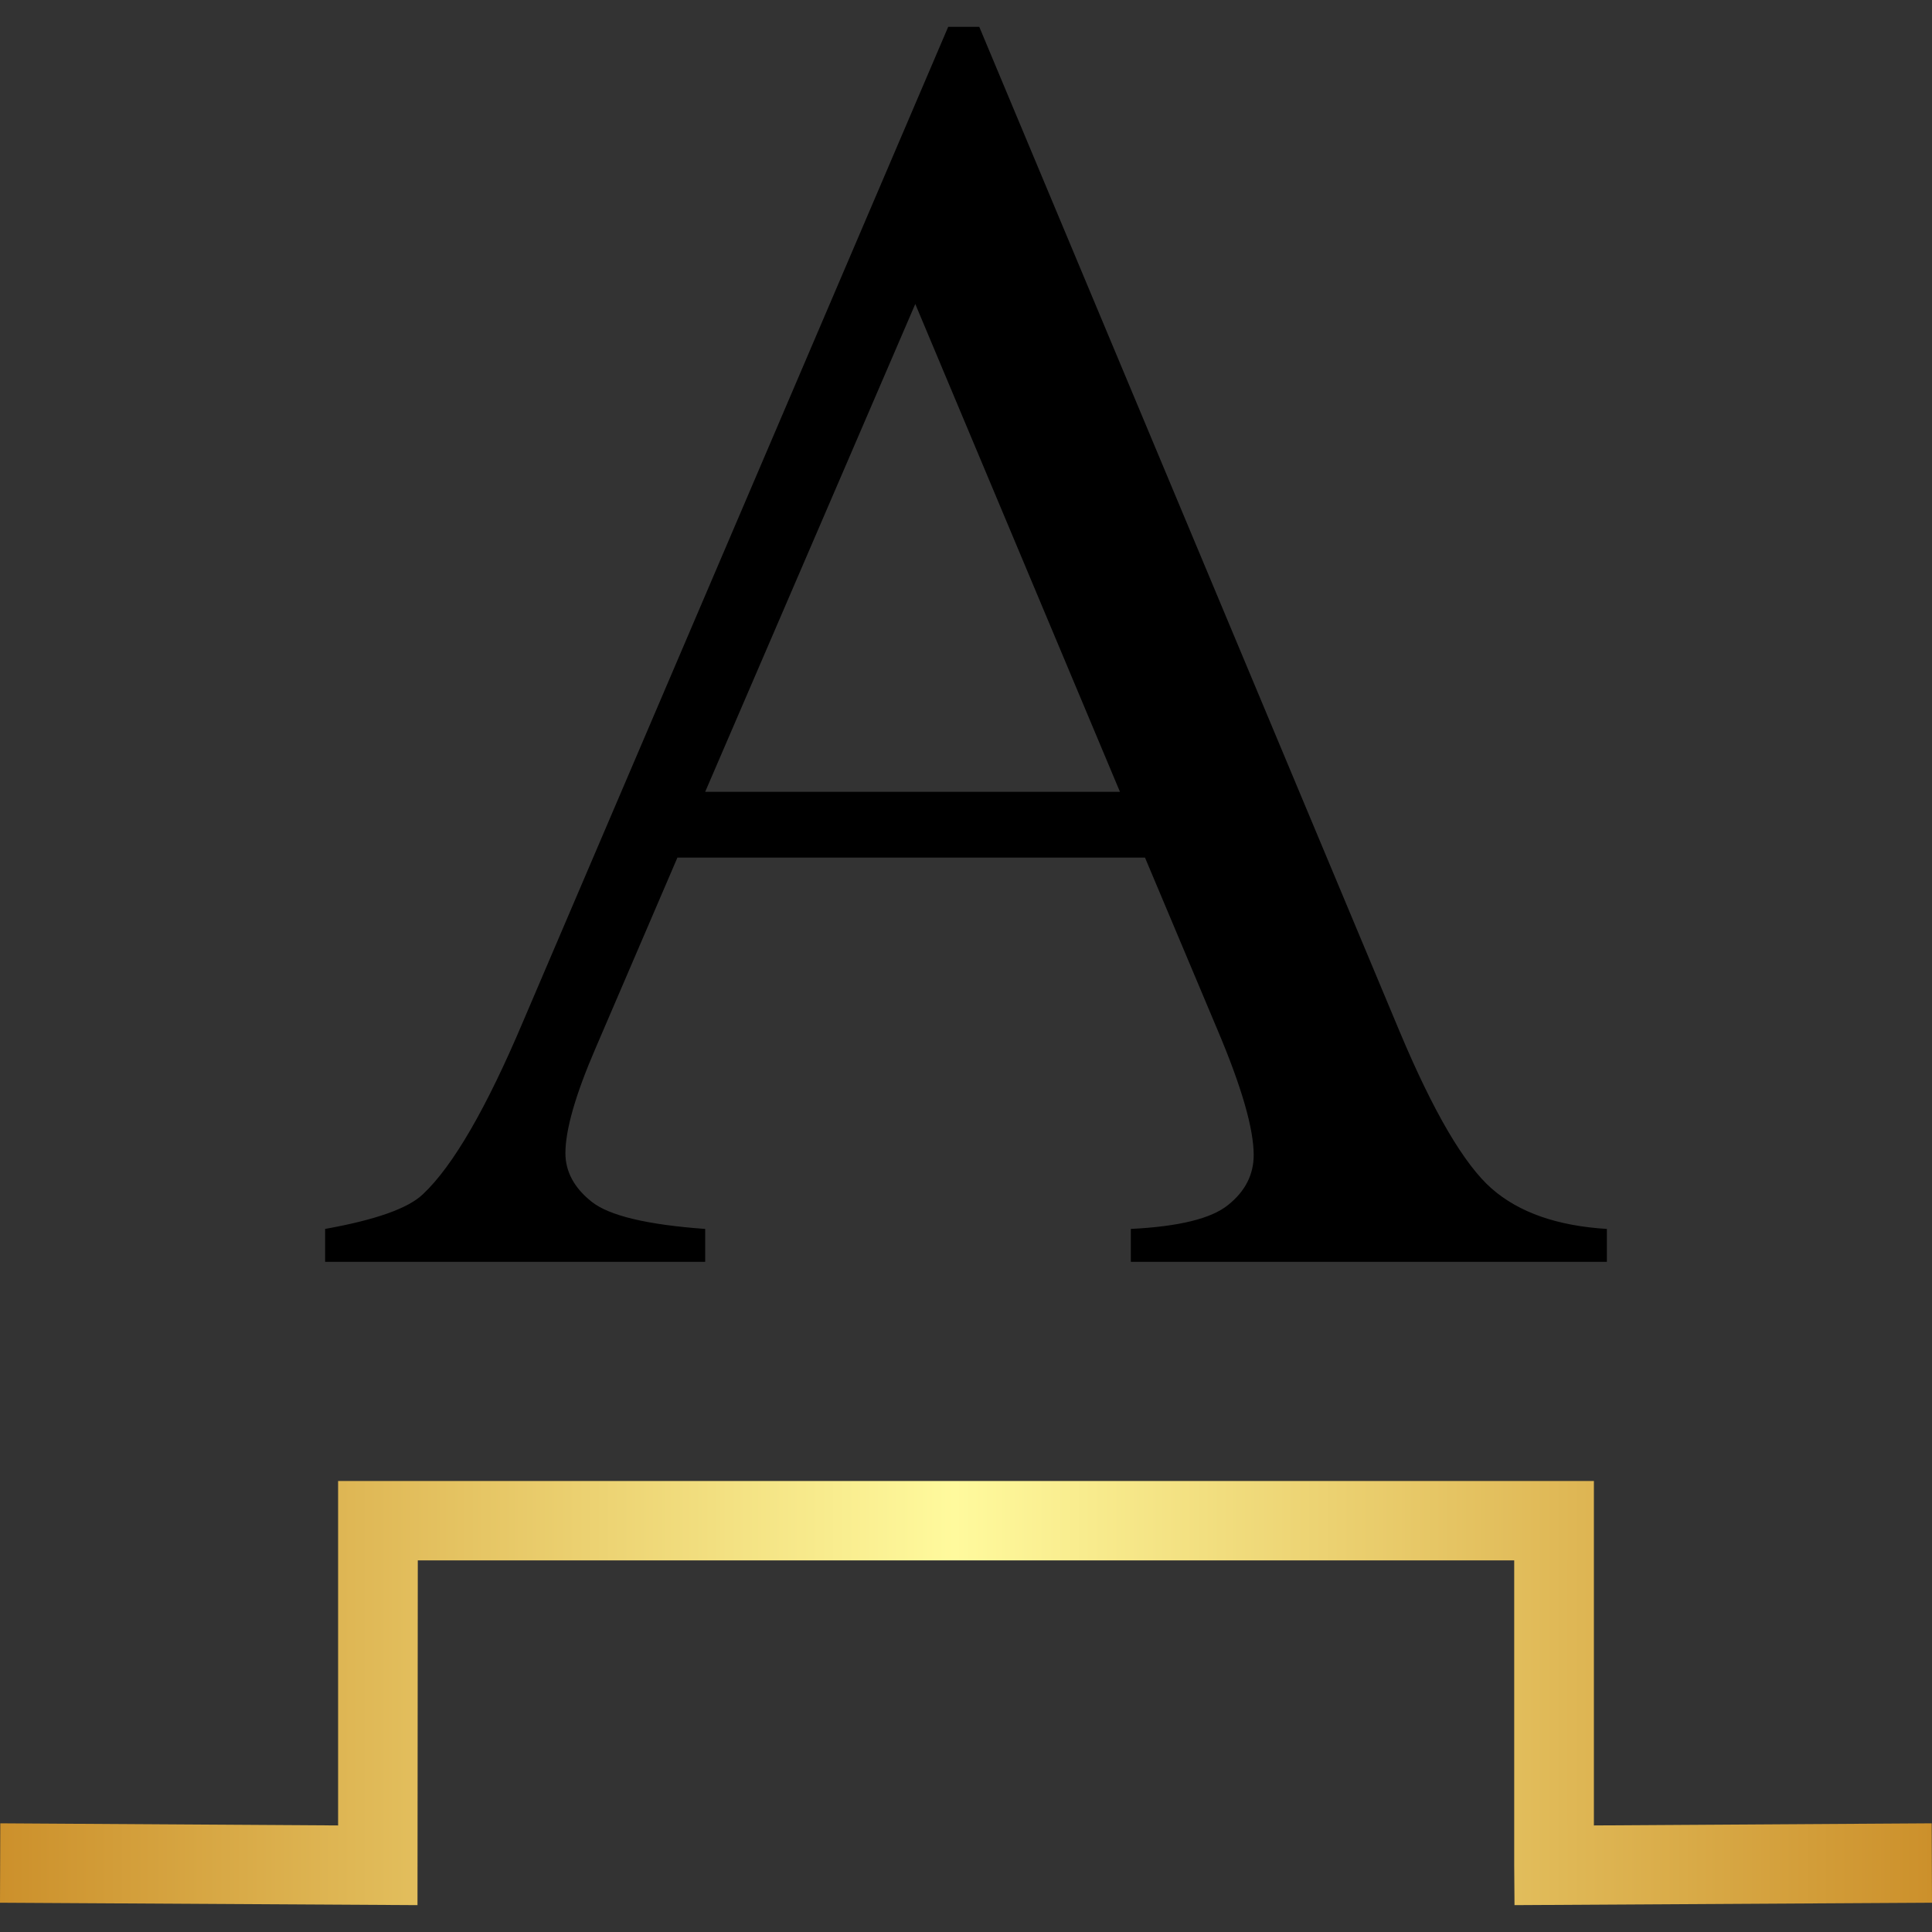
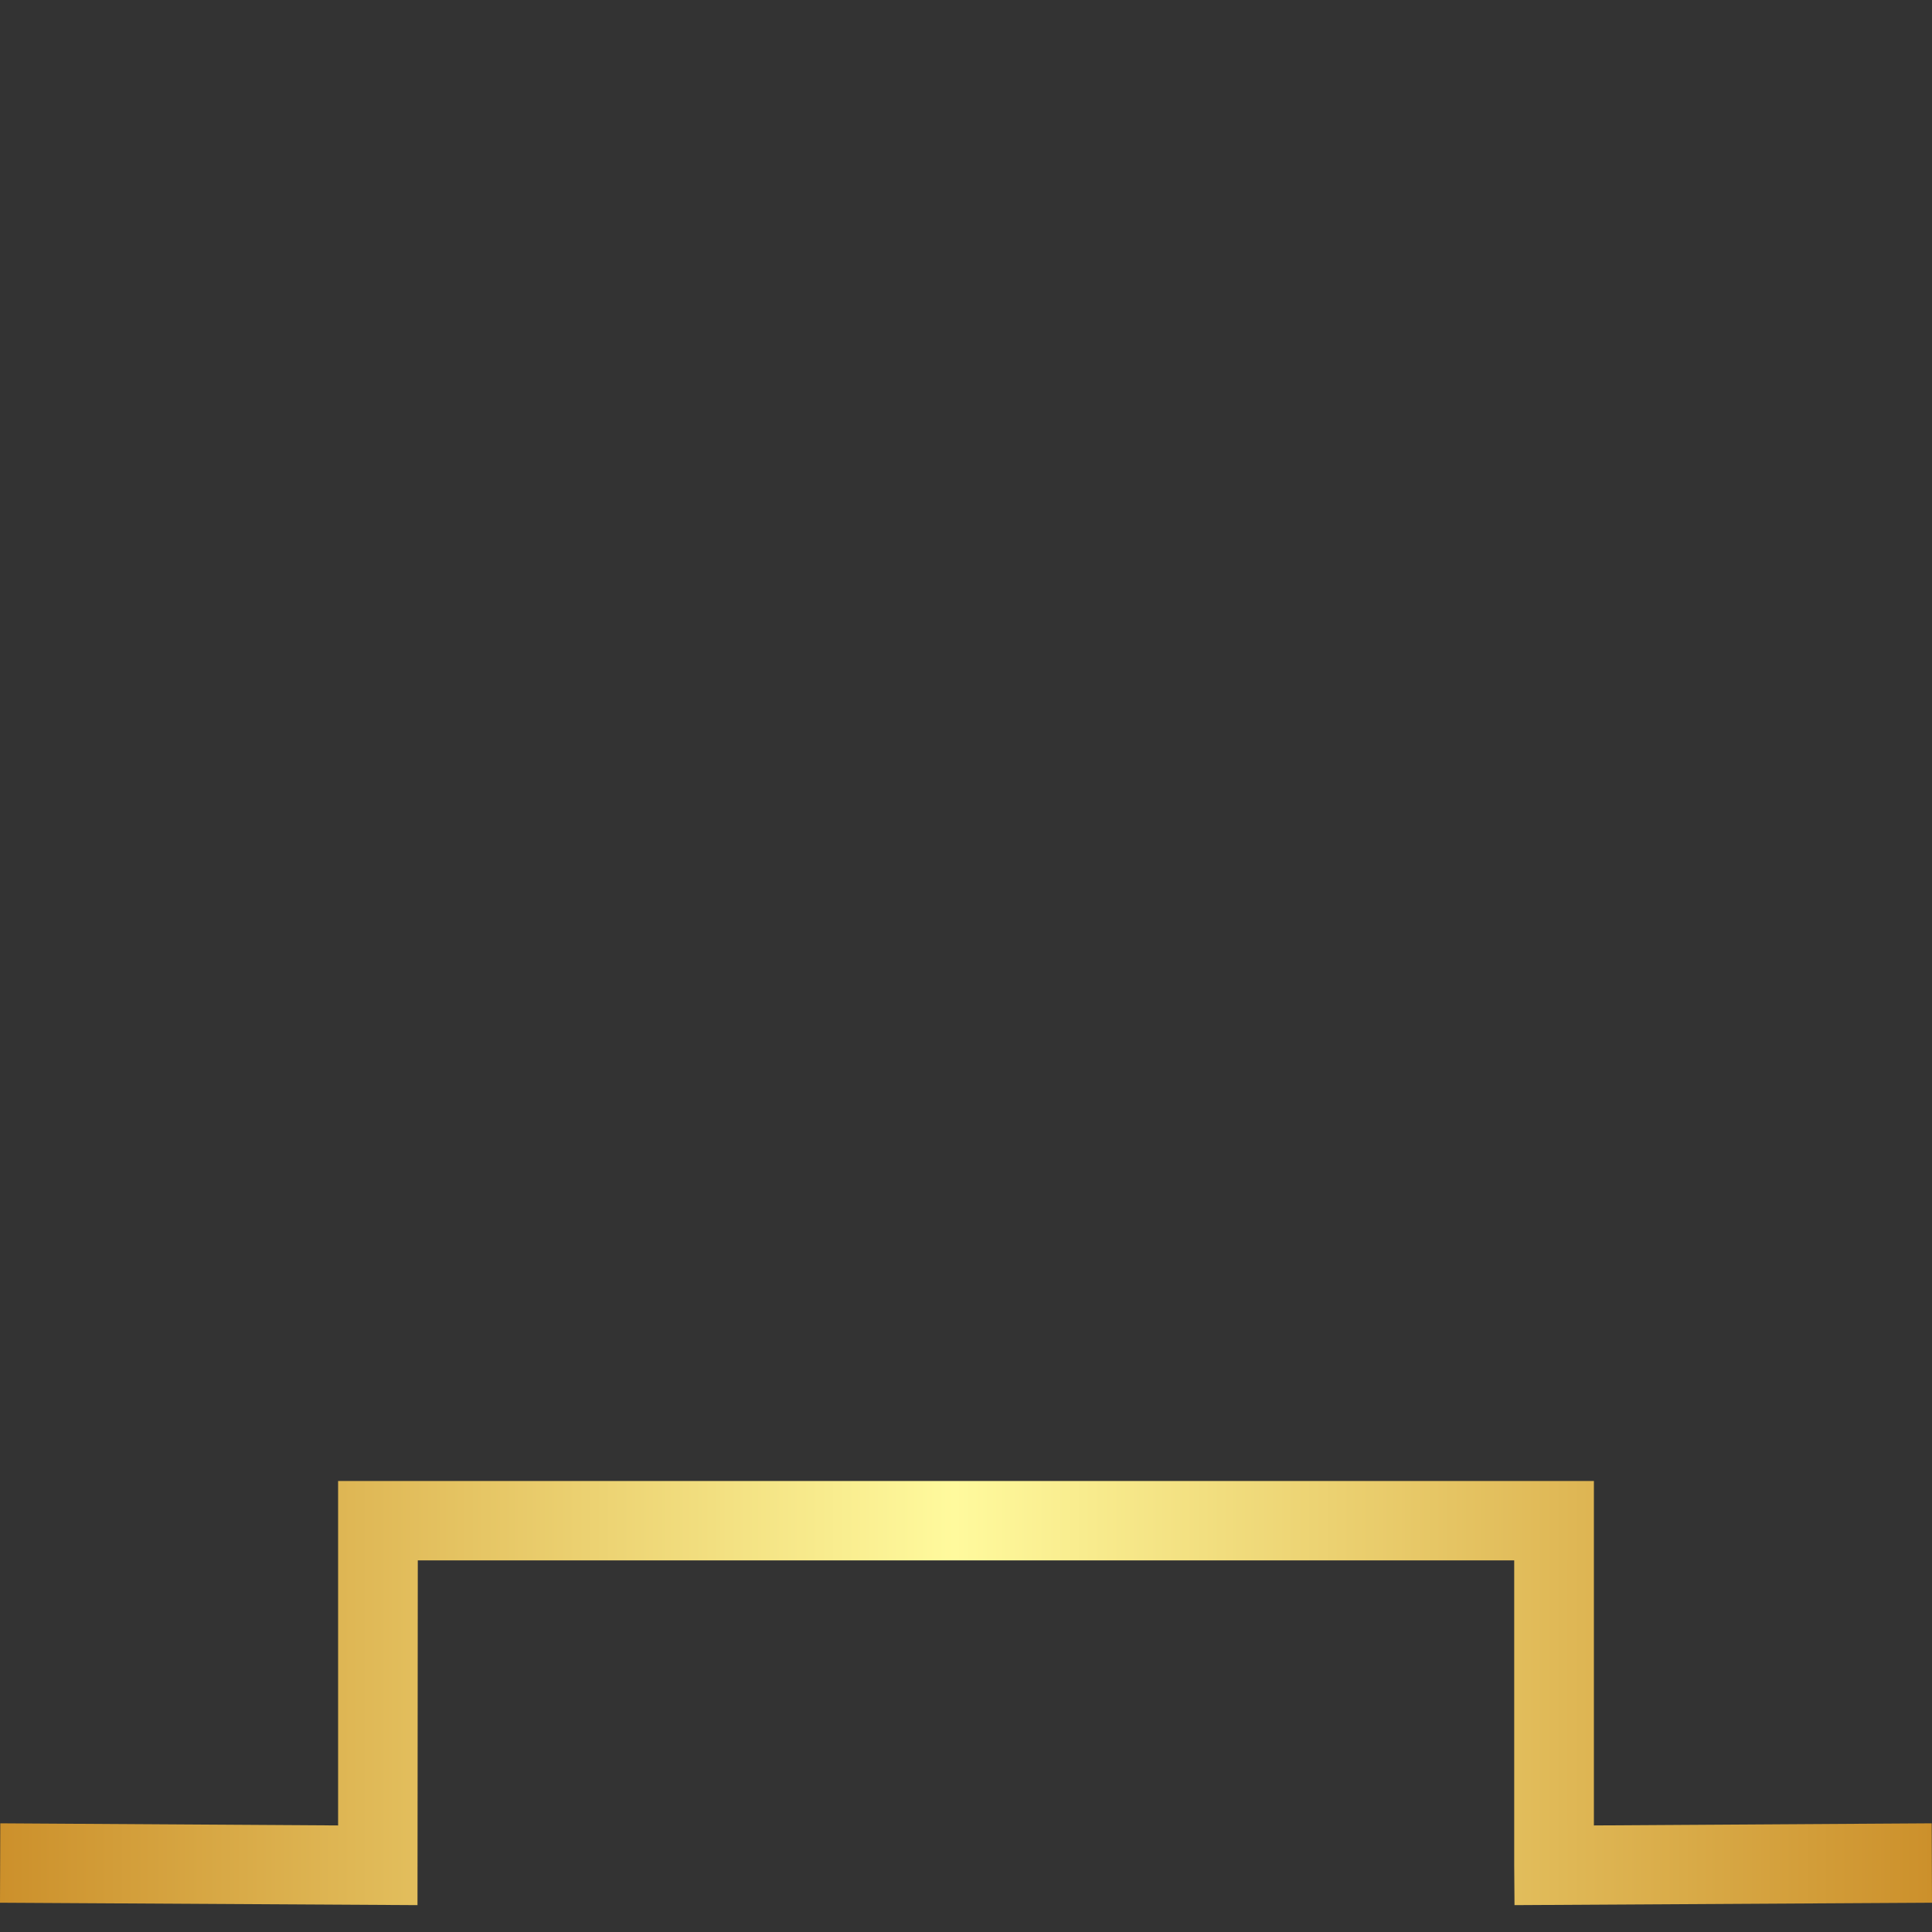
<svg xmlns="http://www.w3.org/2000/svg" id="Layer_1" x="0px" y="0px" viewBox="0 0 64 64" style="enable-background:new 0 0 64 64;" xml:space="preserve">
  <rect x="0" y="0" width="64" height="64" fill="#333333" stroke="none" />
  <style type="text/css">	.st0{fill:url(#SVGID_1_);}</style>
  <g>
-     <path d="M37.93,28.41H22.44l-2.71,6.31c-0.67,1.55-1,2.71-1,3.48c0,0.61,0.29,1.15,0.87,1.61c0.58,0.46,1.83,0.76,3.76,0.9v1.09  H10.77v-1.09c1.67-0.3,2.75-0.68,3.24-1.15c1-0.94,2.11-2.86,3.33-5.75L31.41,0.89h1.03l13.92,33.27c1.12,2.67,2.14,4.41,3.05,5.21  c0.91,0.8,2.19,1.24,3.82,1.34v1.09H37.46v-1.09c1.59-0.08,2.67-0.34,3.23-0.8c0.56-0.45,0.84-1,0.84-1.65  c0-0.86-0.39-2.23-1.18-4.1L37.93,28.41z M37.1,26.23l-6.78-16.16l-6.96,16.16H37.1z" />
    <linearGradient id="SVGID_1_" gradientUnits="userSpaceOnUse" x1="0" y1="56.081" x2="64" y2="56.081">
      <stop offset="0" style="stop-color:#CC902B" />
      <stop offset="0.494" style="stop-color:#FFFA9D" />
      <stop offset="1" style="stop-color:#CC902B" />
    </linearGradient>
    <polygon class="st0" points="63.99,60.4 52.8,60.47 52.8,49.06 11.2,49.06 11.2,60.47 0.01,60.4 0,63.03 13.83,63.11 13.84,51.69   50.16,51.69 50.16,61.79 50.17,63.11 64,63.03  " />
  </g>
</svg>